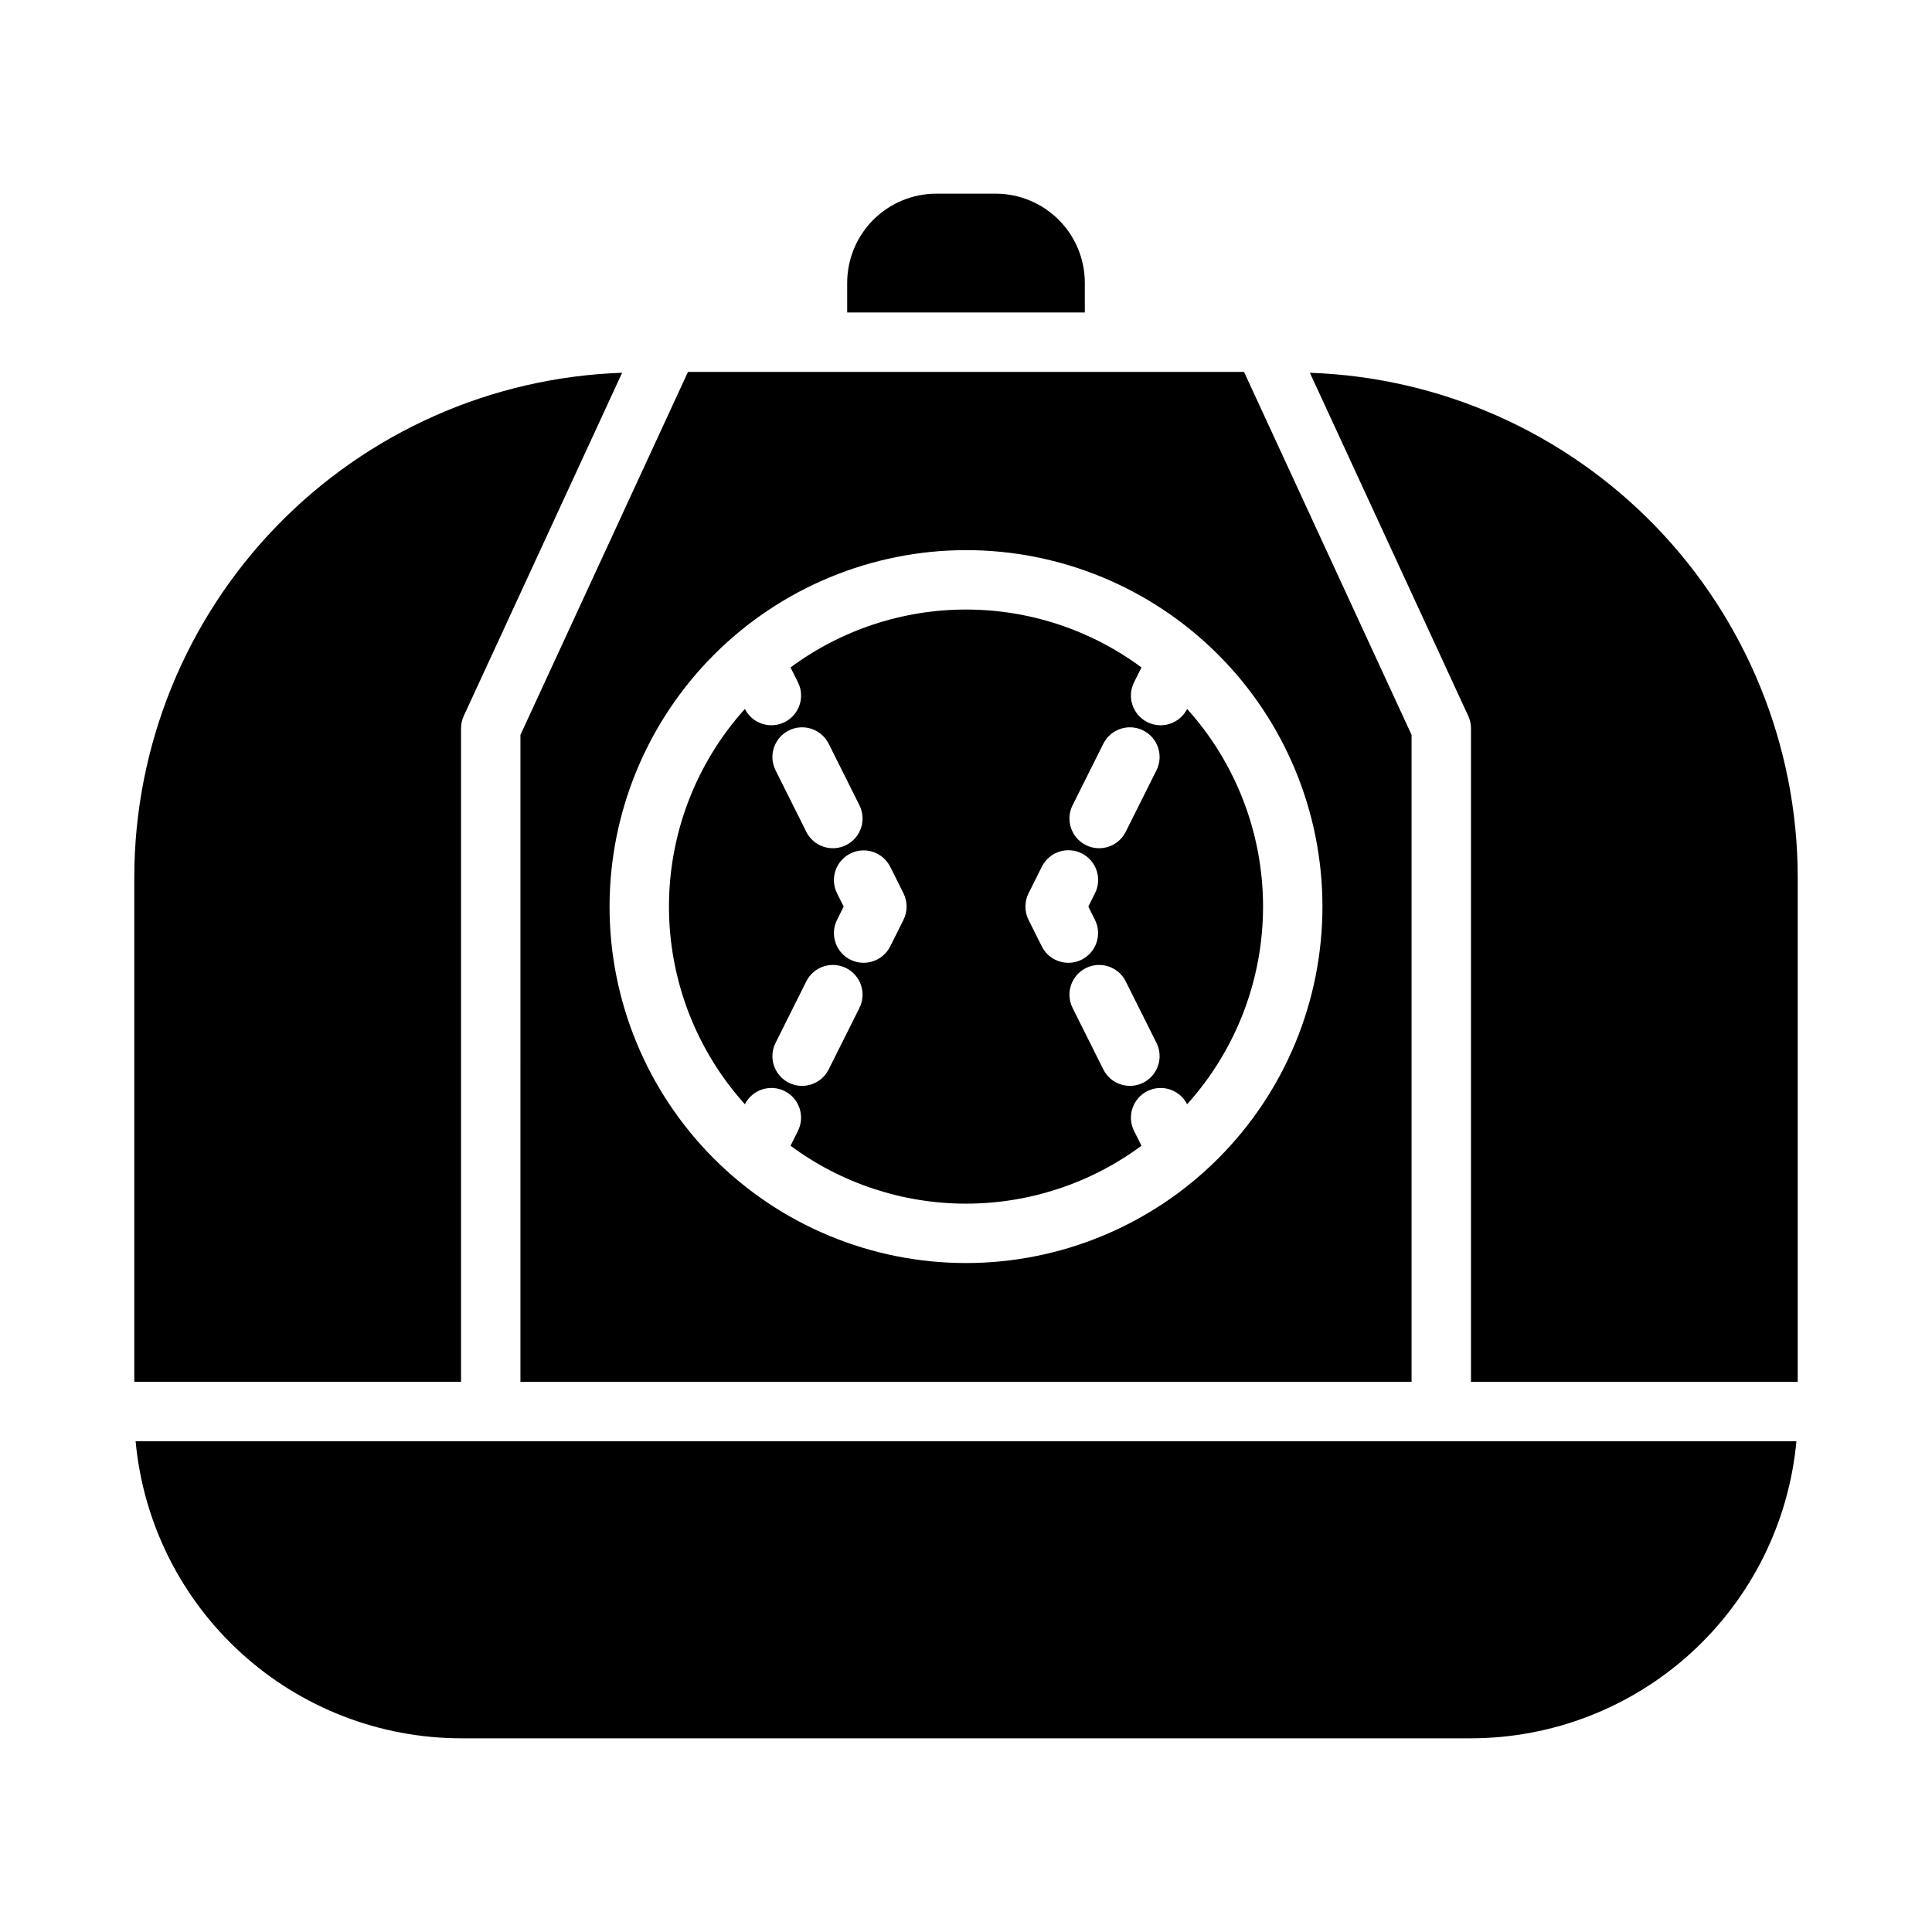
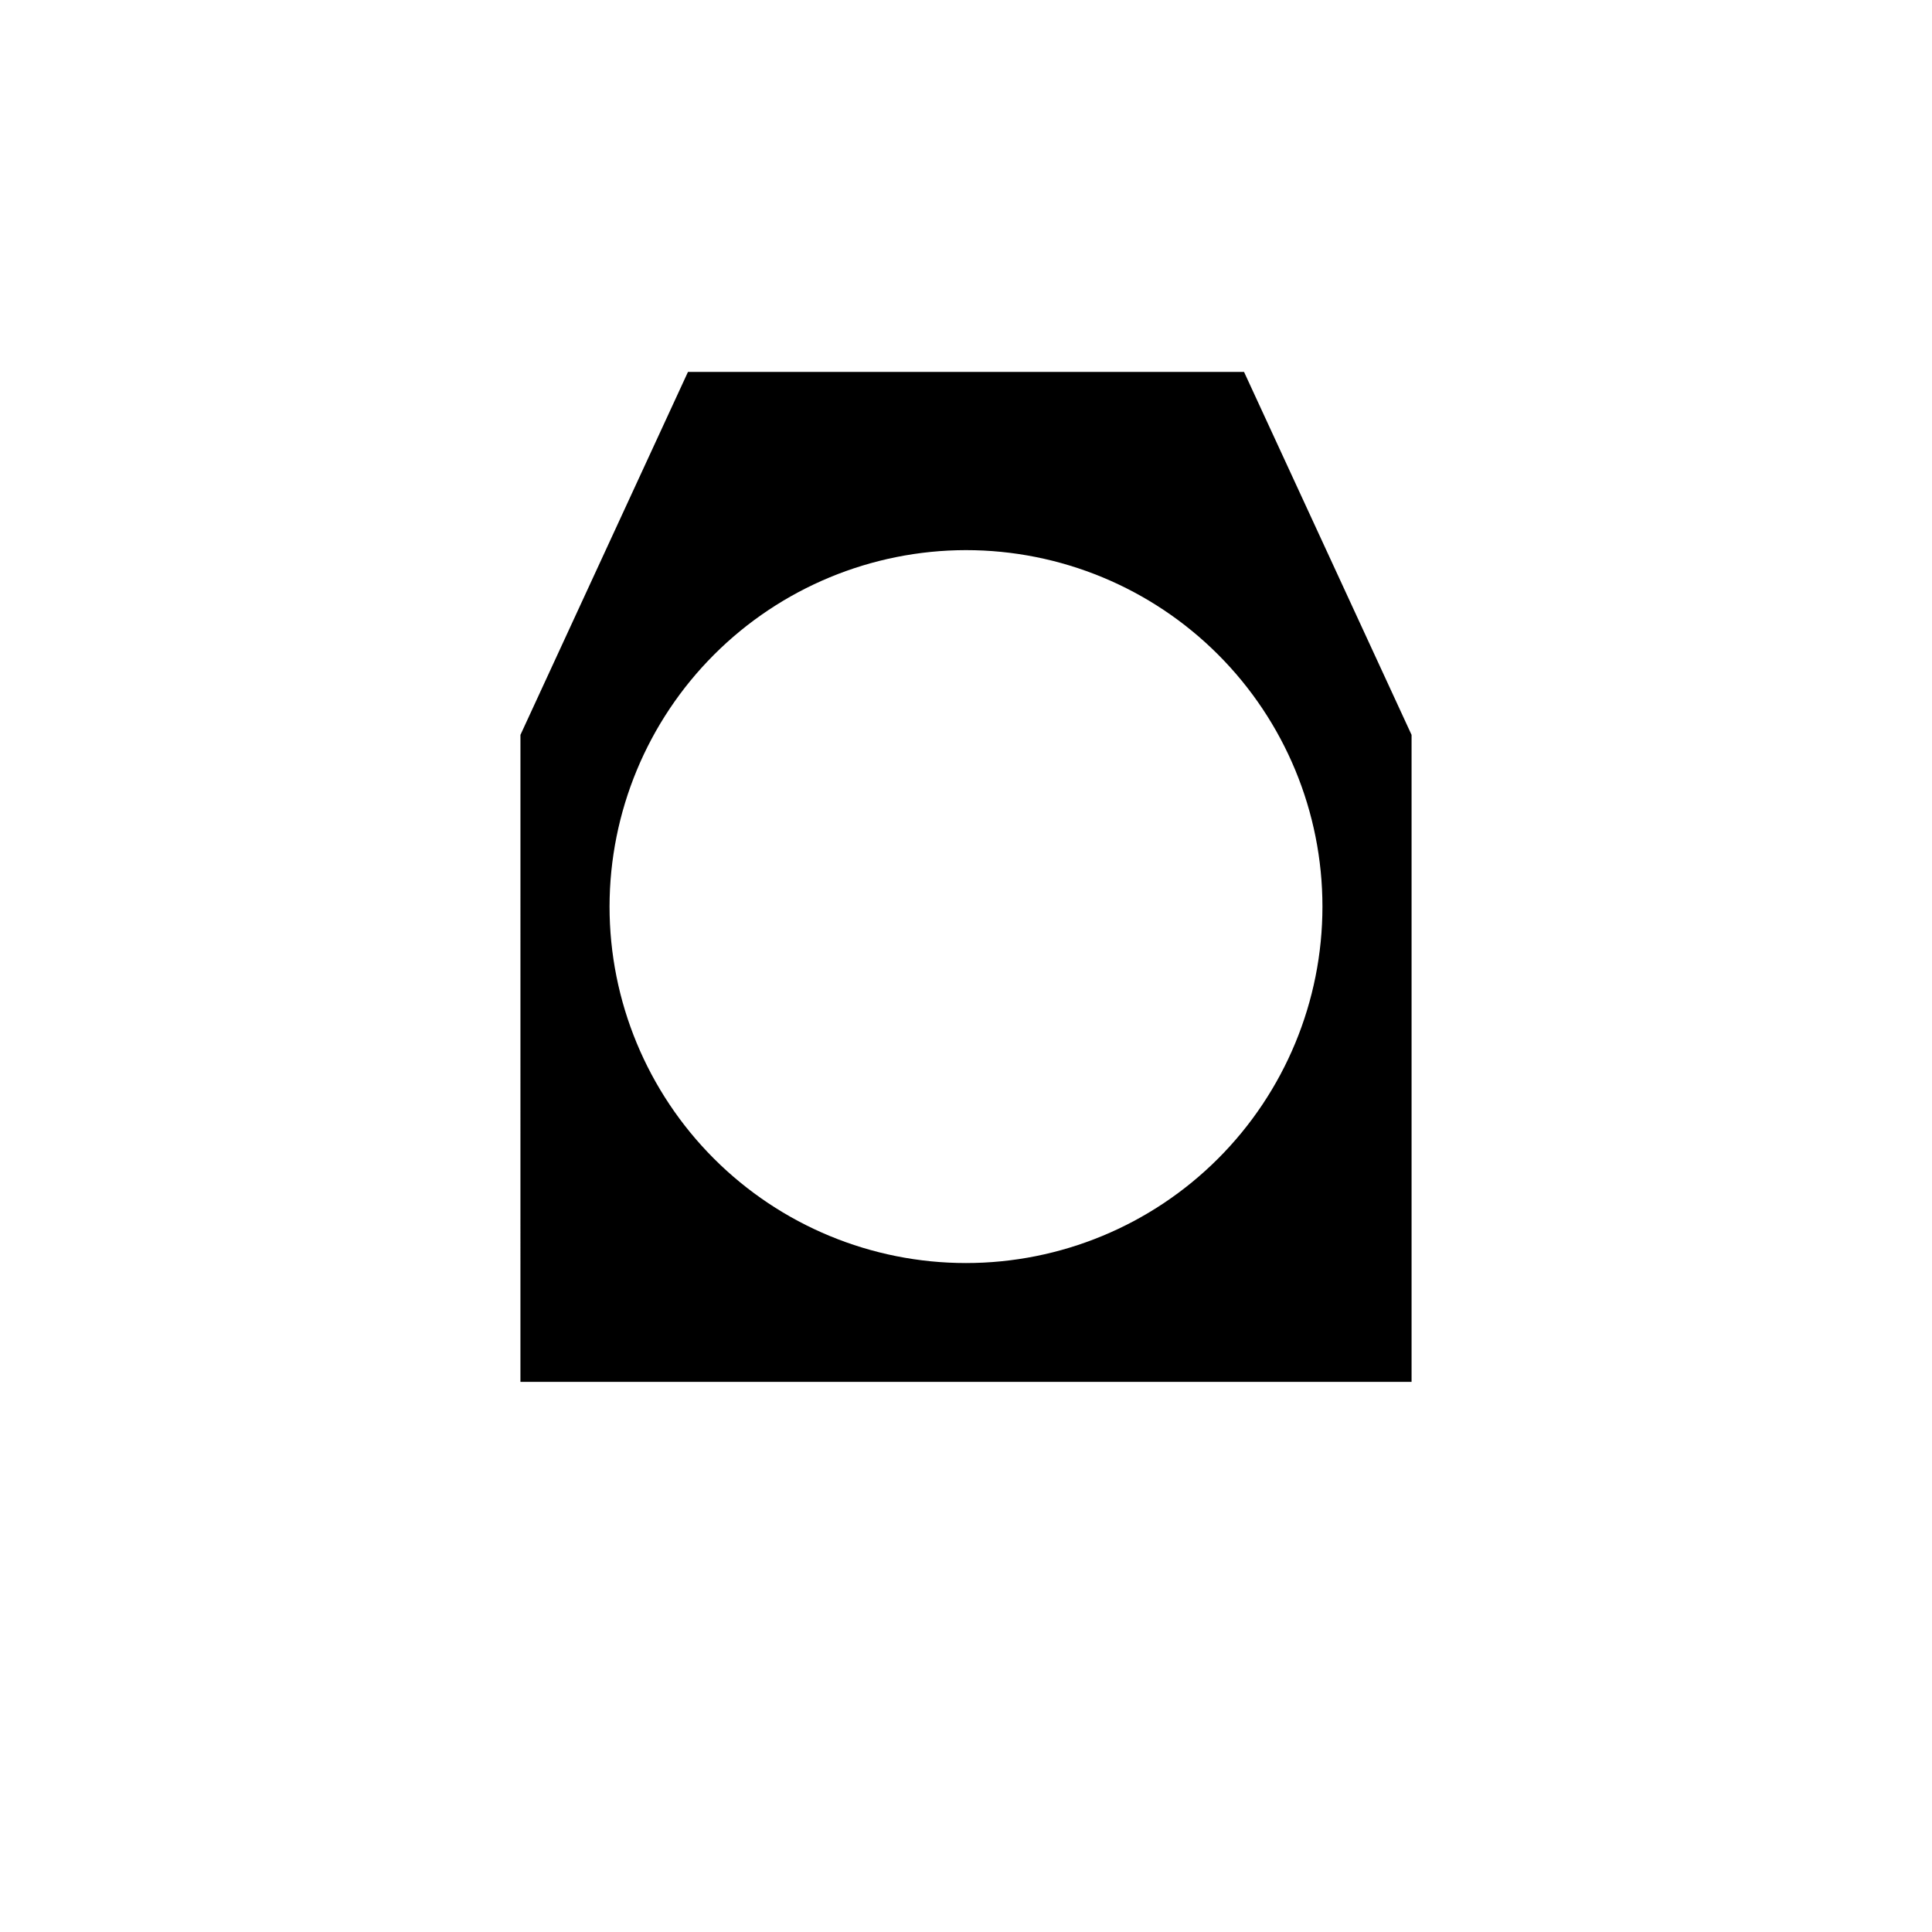
<svg xmlns="http://www.w3.org/2000/svg" fill="#000000" width="800px" height="800px" version="1.1" viewBox="144 144 512 512">
  <g>
    <path d="m281.92 510.21h236.16v-171.46l-44.398-96.191h-147.36l-44.398 96.191zm118.08-220.42c25.051 0 49.078 9.953 66.793 27.668 17.719 17.715 27.668 41.742 27.668 66.797 0 25.055-9.949 49.082-27.668 66.797-17.715 17.715-41.742 27.668-66.793 27.668-25.055 0-49.082-9.953-66.797-27.668-17.715-17.715-27.668-41.742-27.668-66.797 0.027-25.043 9.988-49.055 27.699-66.766 17.707-17.707 41.719-27.668 66.766-27.699z" />
-     <path d="m351.94 433.15c1.867 0.934 3.285 2.57 3.945 4.551 0.664 1.98 0.508 4.144-0.426 6.012l-1.961 3.918c13.457 9.965 29.758 15.348 46.504 15.348 16.742 0 33.043-5.383 46.5-15.348l-1.961-3.918c-1.941-3.883-0.375-8.602 3.5-10.551 3.875-1.949 8.598-0.395 10.559 3.477 12.953-14.375 20.121-33.035 20.121-52.379 0-19.348-7.168-38.008-20.121-52.383-1.953 3.879-6.684 5.438-10.562 3.484-3.879-1.949-5.445-6.68-3.496-10.559l1.961-3.918v-0.004c-13.457-9.965-29.758-15.344-46.5-15.344-16.746 0-33.047 5.379-46.504 15.344l1.961 3.918v0.004c1.949 3.879 0.387 8.609-3.496 10.559-3.879 1.953-8.605 0.395-10.562-3.484-12.953 14.375-20.121 33.035-20.121 52.383 0 19.344 7.168 38.004 20.121 52.379 1.953-3.867 6.664-5.426 10.539-3.488zm95.02-2.215h-0.004c-3.891 1.941-8.617 0.367-10.562-3.523l-8.148-16.297c-1.945-3.887-0.367-8.617 3.519-10.562 3.891-1.945 8.621-0.367 10.566 3.523l8.148 16.297c0.934 1.867 1.086 4.027 0.426 6.012-0.66 1.98-2.082 3.617-3.949 4.551zm-18.711-73.539 8.145-16.297c1.945-3.891 6.672-5.465 10.562-3.523 3.891 1.945 5.465 6.676 3.523 10.562l-8.148 16.301c-1.945 3.887-6.676 5.465-10.566 3.519-3.887-1.945-5.465-6.672-3.519-10.562zm-11.668 23.34 3.519-7.043h-0.004c0.93-1.875 2.566-3.301 4.551-3.965 1.984-0.664 4.148-0.512 6.019 0.426 1.871 0.934 3.293 2.574 3.953 4.562 0.66 1.984 0.5 4.148-0.441 6.019l-1.758 3.519 1.762 3.519-0.004 0.004c1.93 3.887 0.352 8.602-3.531 10.543-3.879 1.938-8.602 0.371-10.551-3.504l-3.519-7.043v0.004c-1.109-2.219-1.109-4.828 0-7.043zm-36.668-7.043 3.519 7.043h-0.004c1.105 2.215 1.105 4.824 0 7.043l-3.519 7.043-0.004-0.004c-1.949 3.875-6.672 5.441-10.551 3.504-3.883-1.941-5.461-6.656-3.531-10.543l1.758-3.523-1.762-3.519h0.004c-1.93-3.887-0.352-8.605 3.531-10.543 3.879-1.941 8.602-0.375 10.551 3.5zm-26.859-36.117h-0.008c1.867-0.934 4.031-1.086 6.012-0.426 1.98 0.66 3.617 2.082 4.551 3.949l8.148 16.297c1.945 3.891 0.367 8.617-3.519 10.562-3.891 1.945-8.621 0.367-10.562-3.519l-8.148-16.297v-0.004c-0.934-1.867-1.09-4.027-0.43-6.008 0.66-1.98 2.082-3.621 3.949-4.555zm-3.519 82.793 8.141-16.293c1.941-3.891 6.672-5.465 10.562-3.523 3.887 1.945 5.465 6.676 3.519 10.562l-8.148 16.297c-1.945 3.891-6.672 5.469-10.562 3.523-3.891-1.945-5.465-6.676-3.519-10.562z" />
-     <path d="m431.49 218.94c-0.008-6.262-2.5-12.262-6.926-16.691-4.43-4.426-10.43-6.918-16.691-6.926h-15.746c-6.262 0.008-12.262 2.5-16.691 6.926-4.426 4.43-6.918 10.43-6.922 16.691v7.871h62.977z" />
-     <path d="m266.18 604.67h267.65c21.594-0.027 42.402-8.109 58.355-22.672 15.949-14.559 25.891-34.547 27.883-56.051h-440.13c1.992 21.504 11.934 41.492 27.887 56.051 15.949 14.562 36.758 22.645 58.355 22.672z" />
-     <path d="m491.13 242.79 41.969 90.938h0.004c0.477 1.031 0.723 2.156 0.723 3.297v173.18h86.59v-133.82c-0.055-34.676-13.559-67.977-37.672-92.895-24.117-24.918-56.957-39.512-91.613-40.699z" />
-     <path d="m266.18 337.02c0-1.141 0.246-2.266 0.723-3.297l41.969-90.938c-34.656 1.188-67.496 15.781-91.609 40.699-24.117 24.918-37.621 58.219-37.676 92.895v133.82h86.594z" />
  </g>
</svg>